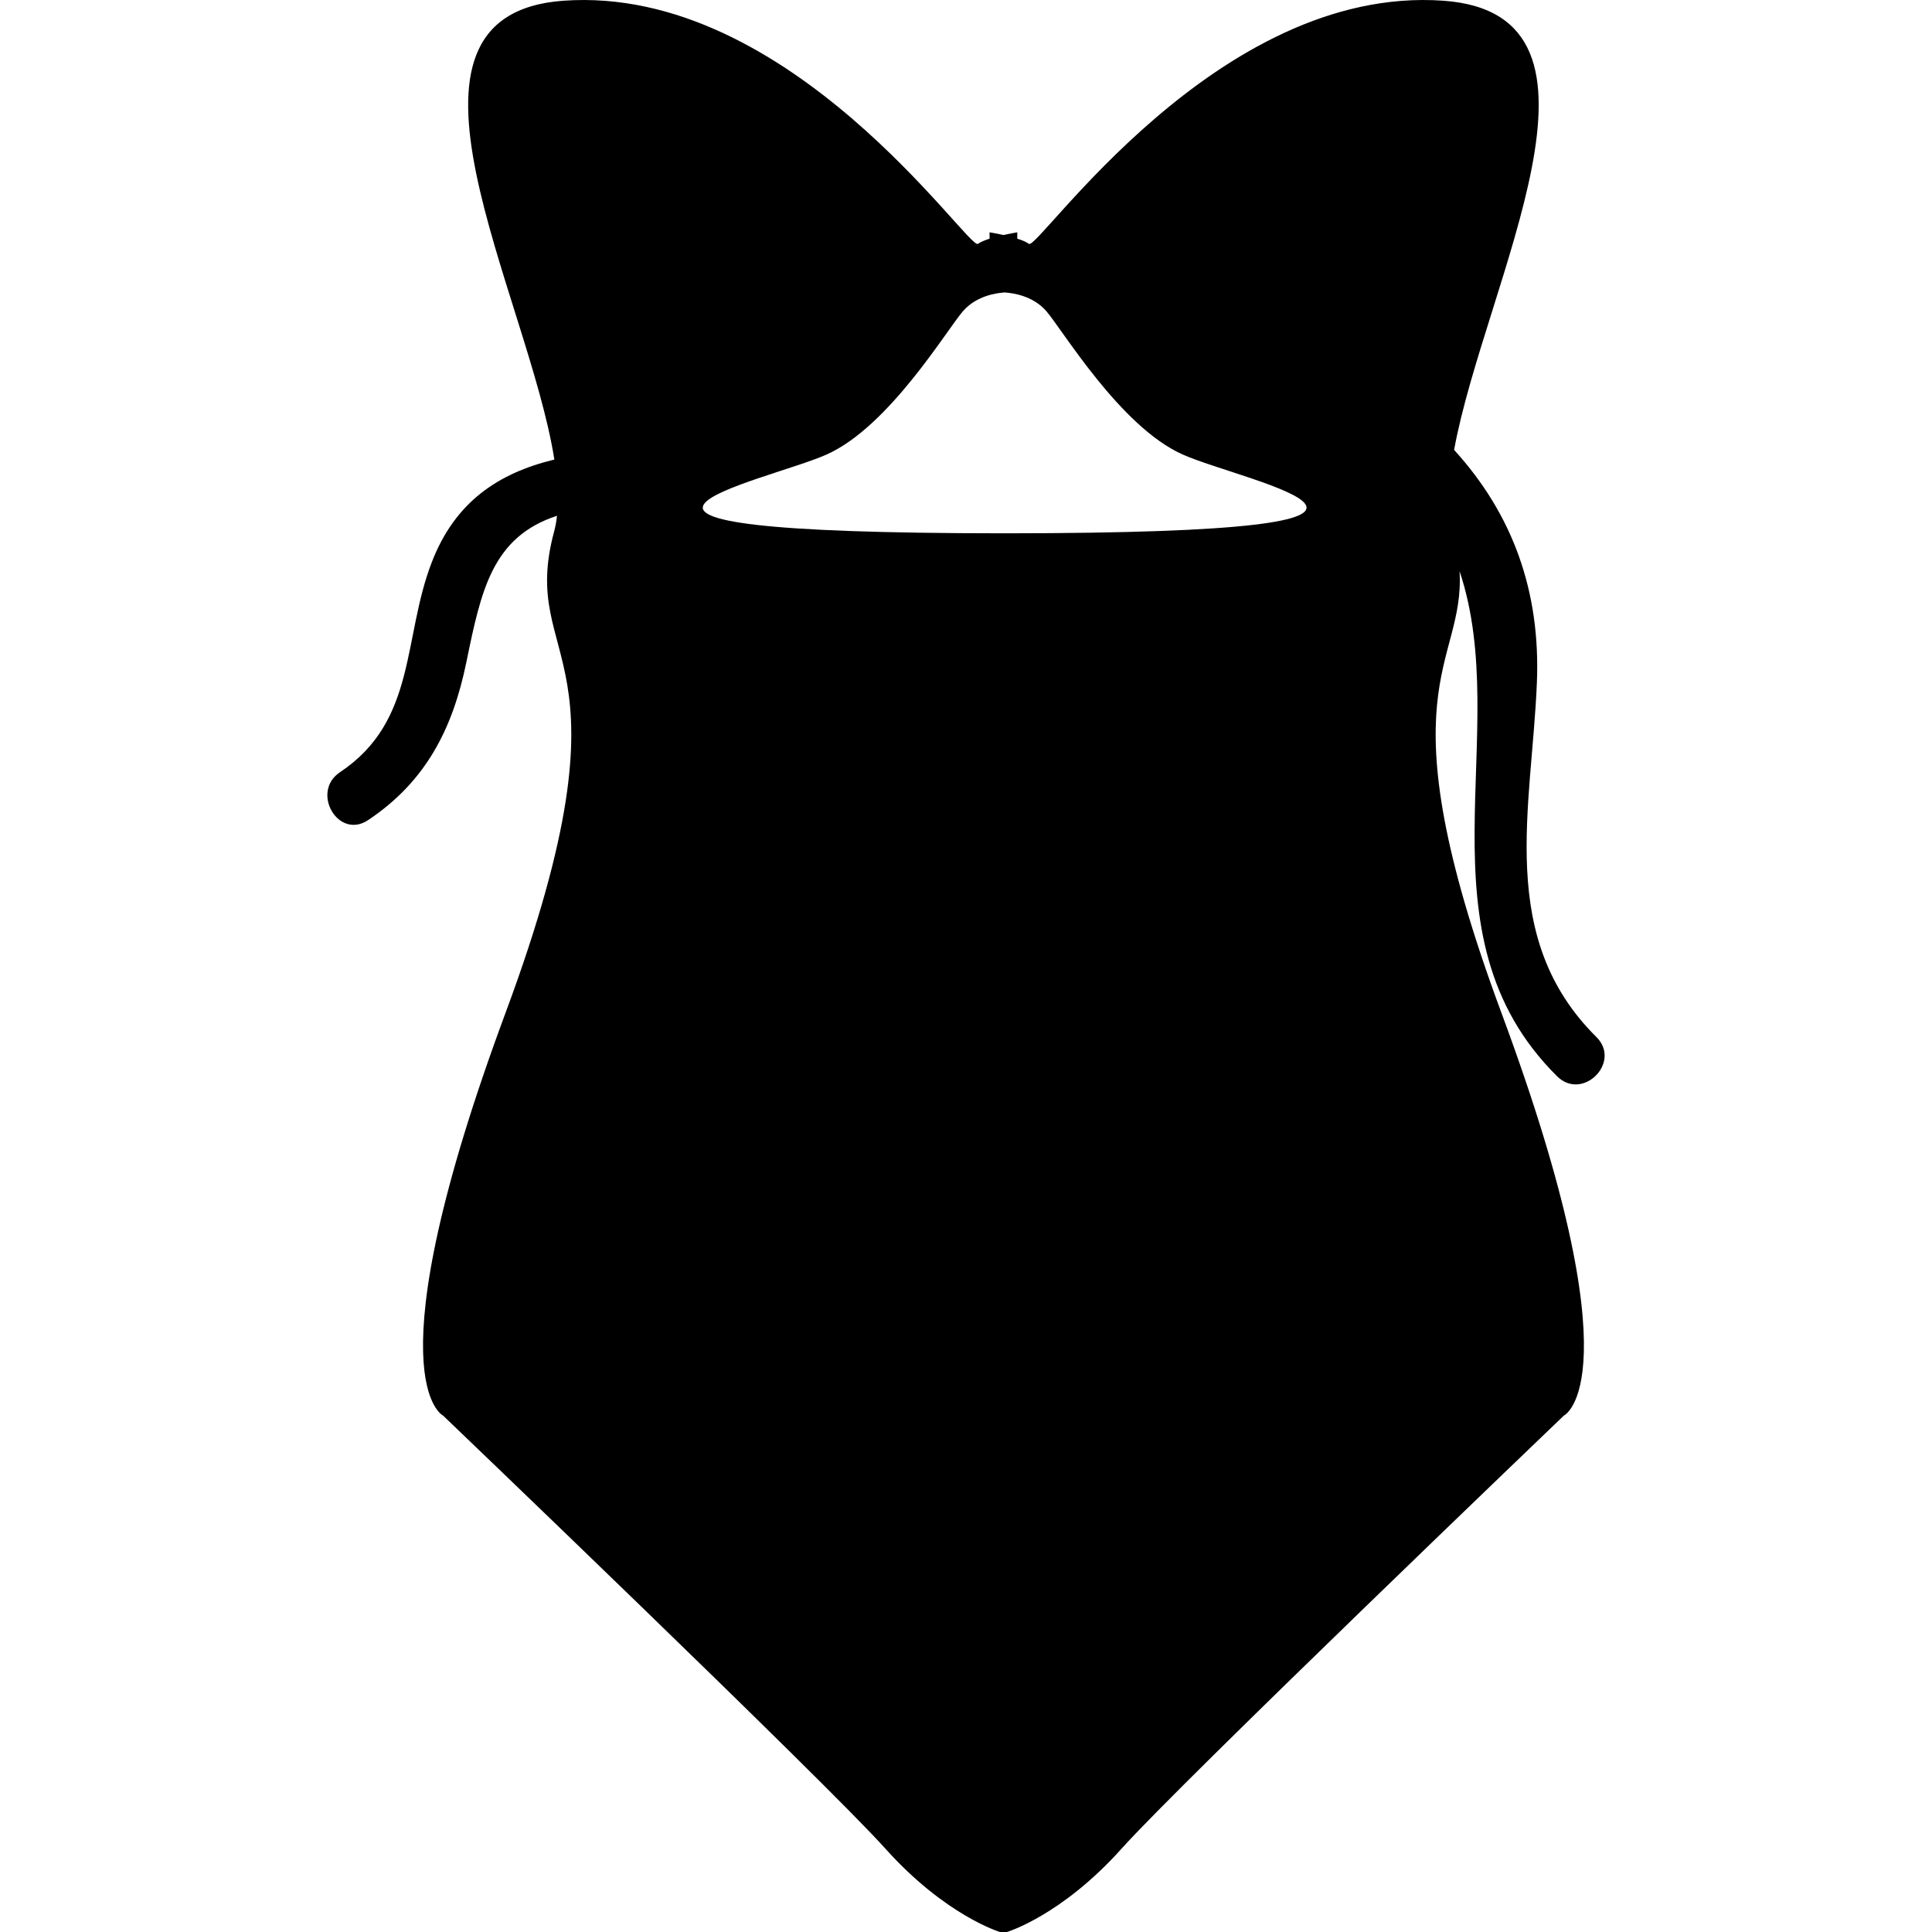
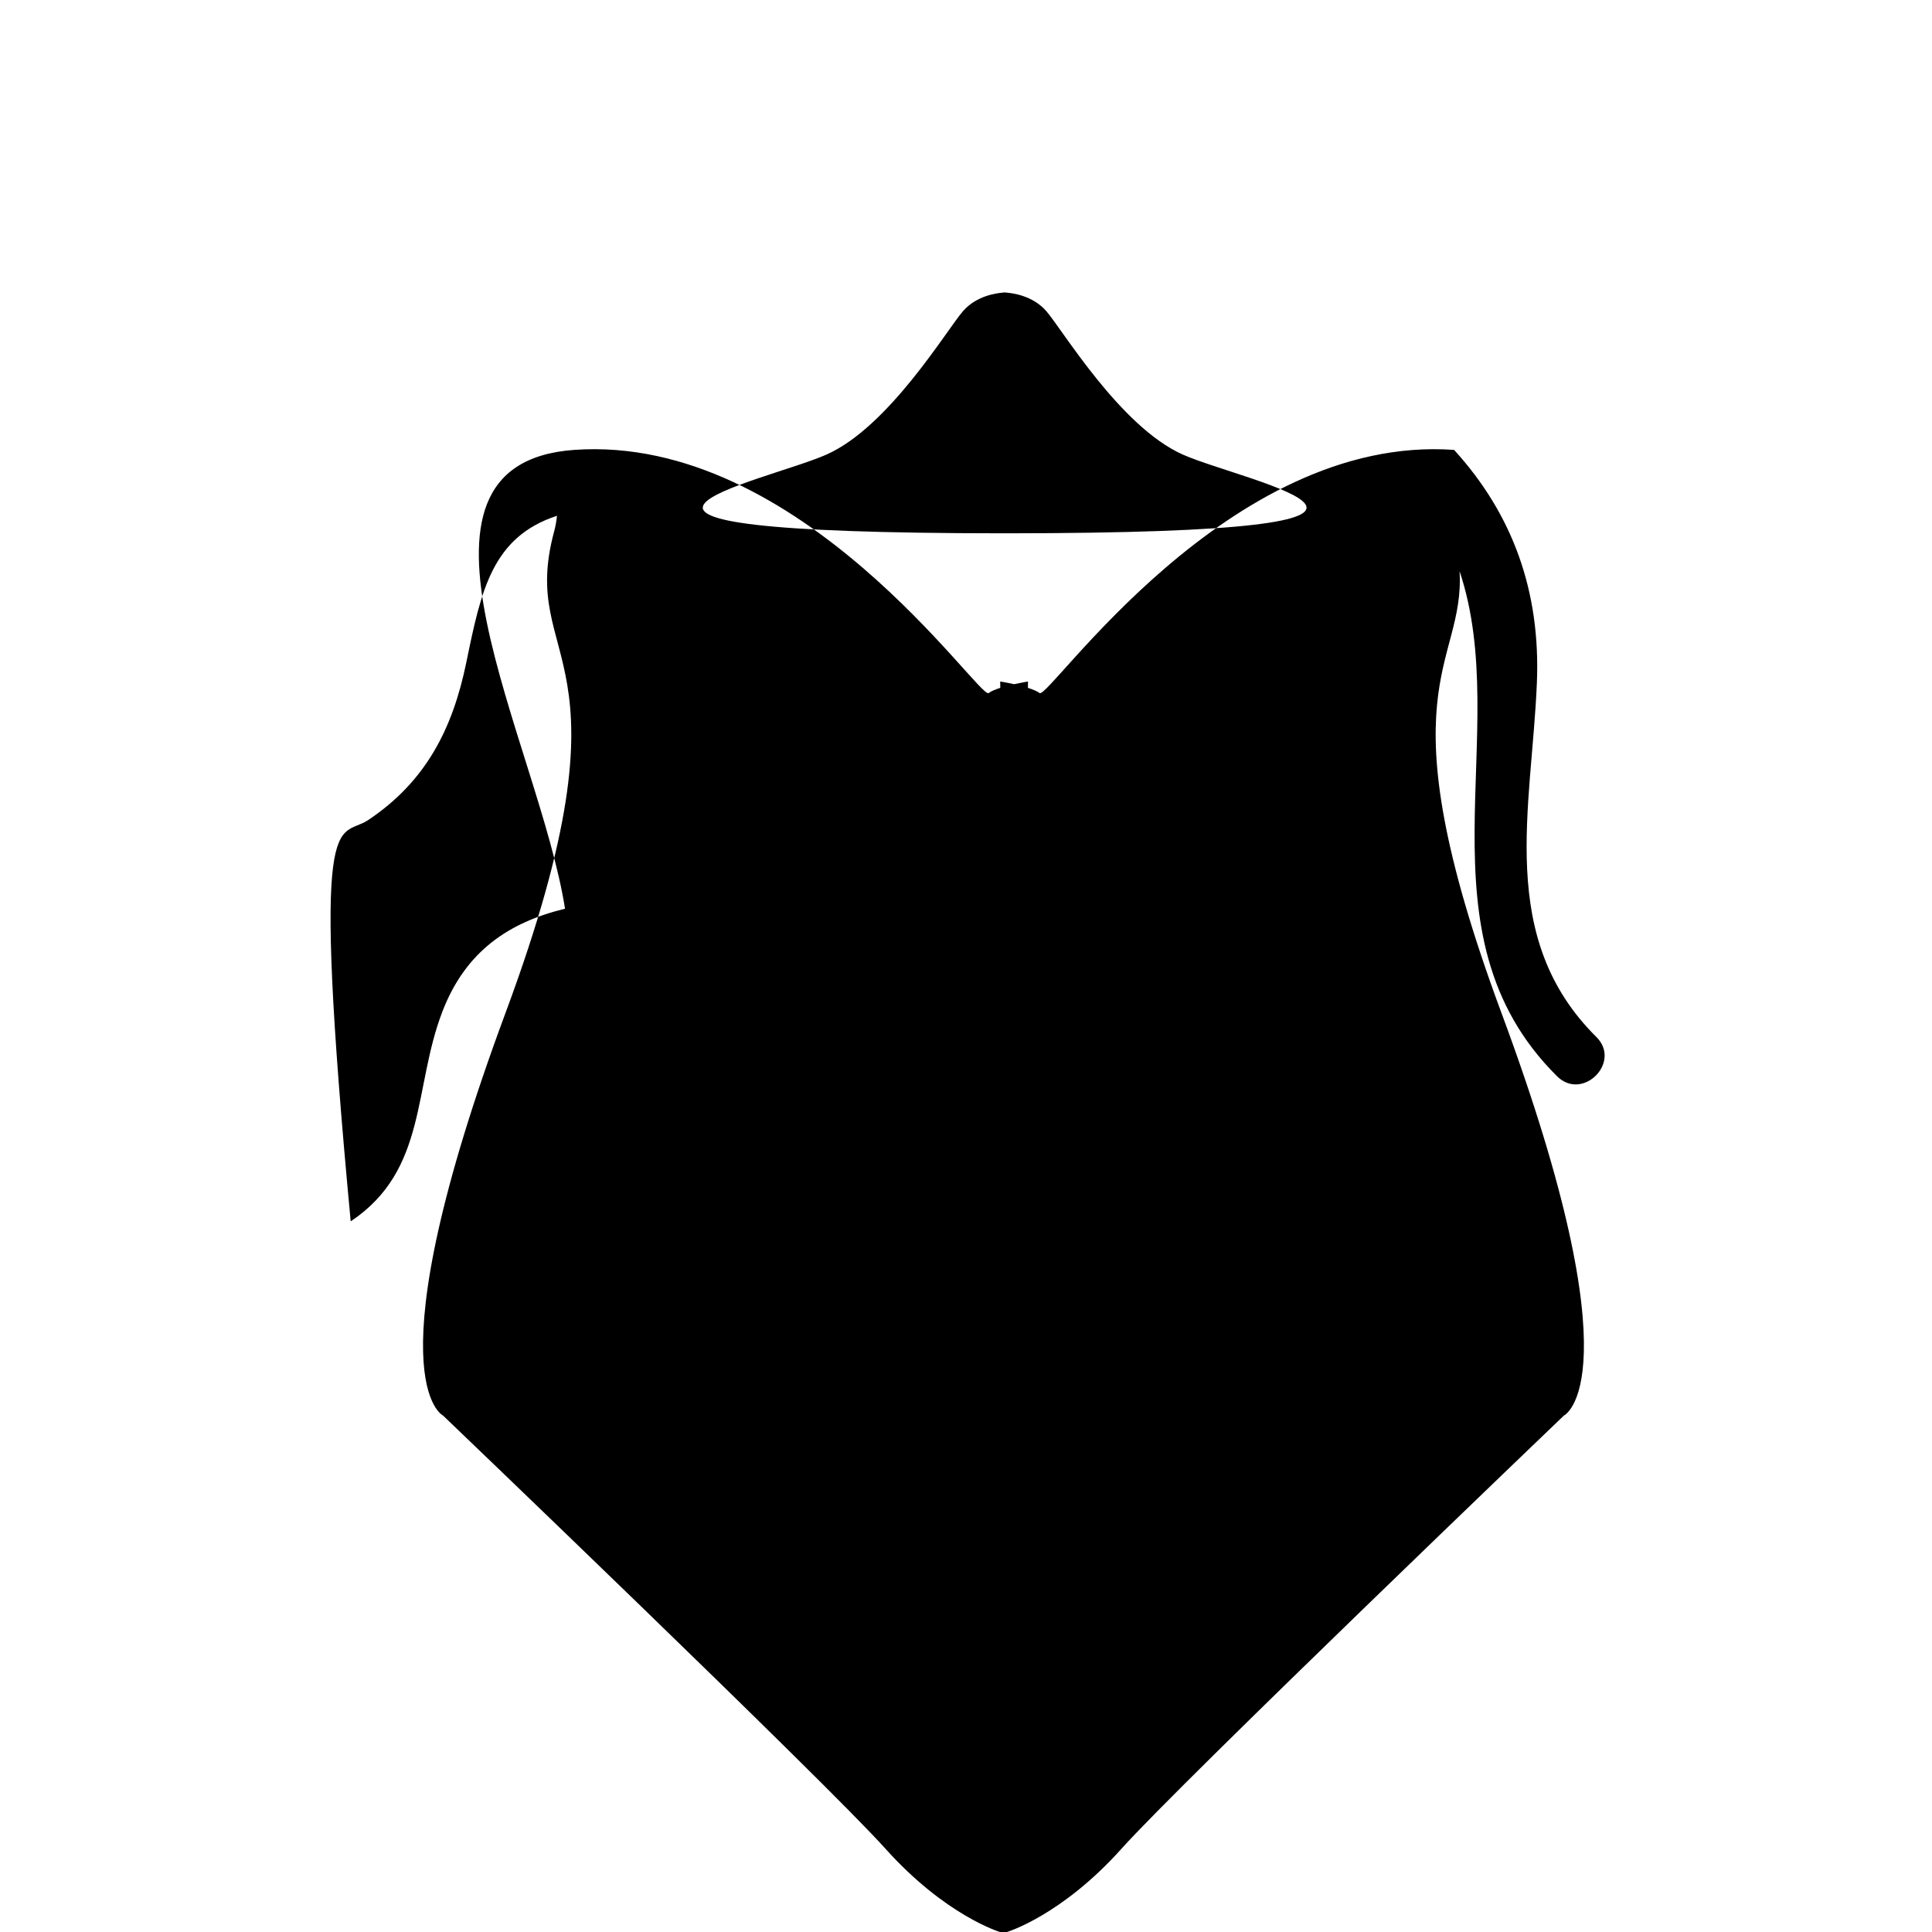
<svg xmlns="http://www.w3.org/2000/svg" fill="#000000" version="1.1" id="Capa_1" width="800px" height="800px" viewBox="0 0 473.661 473.662" xml:space="preserve">
  <g>
    <g>
-       <path d="M90.243,201.065c14.152-9.441,20.743-22.368,24.093-38.72c3.619-17.629,6.336-30.693,22.225-35.898    c-0.15,1.304-0.361,2.561-0.675,3.73c-9.085,33.498,21.574,27.822-11.926,118.083c-33.498,90.275-15.333,98.791-15.333,98.791    s93.679,89.702,108.437,106.173c14.759,16.459,28.1,20.438,28.1,20.438h1.703c0,0,13.35-3.971,28.104-20.438    c14.759-16.471,108.44-106.173,108.44-106.173s18.162-8.516-15.332-98.791c-29.783-80.269-8.86-84.689-10.243-108.232    c13.305,39.669-11.445,88.805,23.913,123.841c6.247,6.188,15.877-3.445,9.629-9.633c-24.541-24.312-15.845-56.066-14.583-86.903    c0.914-22.397-5.954-41.289-20.297-57.034c7.458-40.819,44.174-106.79-2.617-110.124c-55.635-3.971-99.356,61.32-101.624,59.613    c-0.638-0.479-1.688-0.9-2.861-1.276l0.016-1.555c0,0-1.531,0.245-3.402,0.659c-1.867-0.415-3.408-0.659-3.408-0.659l0.016,1.555    c-1.162,0.376-2.212,0.797-2.855,1.276c-2.27,1.707-45.987-63.584-101.622-59.613c-47.708,3.408-8.628,71.899-2.23,112.489    c-13.754,3.334-24.323,10.377-30.03,25.119c-7.246,18.702-3.627,38.93-22.52,51.529C76.095,194.148,82.912,205.956,90.243,201.065    z M202.629,111.445c15.333-6.812,29.523-30.655,33.498-35.201c3.296-3.767,8.271-4.404,9.899-4.515v-0.032c0,0,0.1,0,0.284,0.008    c0.181-0.008,0.28-0.008,0.28-0.008v0.032c1.619,0.11,6.601,0.739,9.898,4.515c3.972,4.546,18.162,28.389,33.494,35.201    c15.305,6.798,79.323,19.258-43.385,19.304l0,0c-0.107,0-0.192,0-0.284,0c-0.096,0-0.188,0-0.28,0l0,0    C123.316,130.703,187.327,118.243,202.629,111.445z" />
+       <path d="M90.243,201.065c14.152-9.441,20.743-22.368,24.093-38.72c3.619-17.629,6.336-30.693,22.225-35.898    c-0.15,1.304-0.361,2.561-0.675,3.73c-9.085,33.498,21.574,27.822-11.926,118.083c-33.498,90.275-15.333,98.791-15.333,98.791    s93.679,89.702,108.437,106.173c14.759,16.459,28.1,20.438,28.1,20.438h1.703c0,0,13.35-3.971,28.104-20.438    c14.759-16.471,108.44-106.173,108.44-106.173s18.162-8.516-15.332-98.791c-29.783-80.269-8.86-84.689-10.243-108.232    c13.305,39.669-11.445,88.805,23.913,123.841c6.247,6.188,15.877-3.445,9.629-9.633c-24.541-24.312-15.845-56.066-14.583-86.903    c0.914-22.397-5.954-41.289-20.297-57.034c-55.635-3.971-99.356,61.32-101.624,59.613    c-0.638-0.479-1.688-0.9-2.861-1.276l0.016-1.555c0,0-1.531,0.245-3.402,0.659c-1.867-0.415-3.408-0.659-3.408-0.659l0.016,1.555    c-1.162,0.376-2.212,0.797-2.855,1.276c-2.27,1.707-45.987-63.584-101.622-59.613c-47.708,3.408-8.628,71.899-2.23,112.489    c-13.754,3.334-24.323,10.377-30.03,25.119c-7.246,18.702-3.627,38.93-22.52,51.529C76.095,194.148,82.912,205.956,90.243,201.065    z M202.629,111.445c15.333-6.812,29.523-30.655,33.498-35.201c3.296-3.767,8.271-4.404,9.899-4.515v-0.032c0,0,0.1,0,0.284,0.008    c0.181-0.008,0.28-0.008,0.28-0.008v0.032c1.619,0.11,6.601,0.739,9.898,4.515c3.972,4.546,18.162,28.389,33.494,35.201    c15.305,6.798,79.323,19.258-43.385,19.304l0,0c-0.107,0-0.192,0-0.284,0c-0.096,0-0.188,0-0.28,0l0,0    C123.316,130.703,187.327,118.243,202.629,111.445z" />
    </g>
  </g>
</svg>